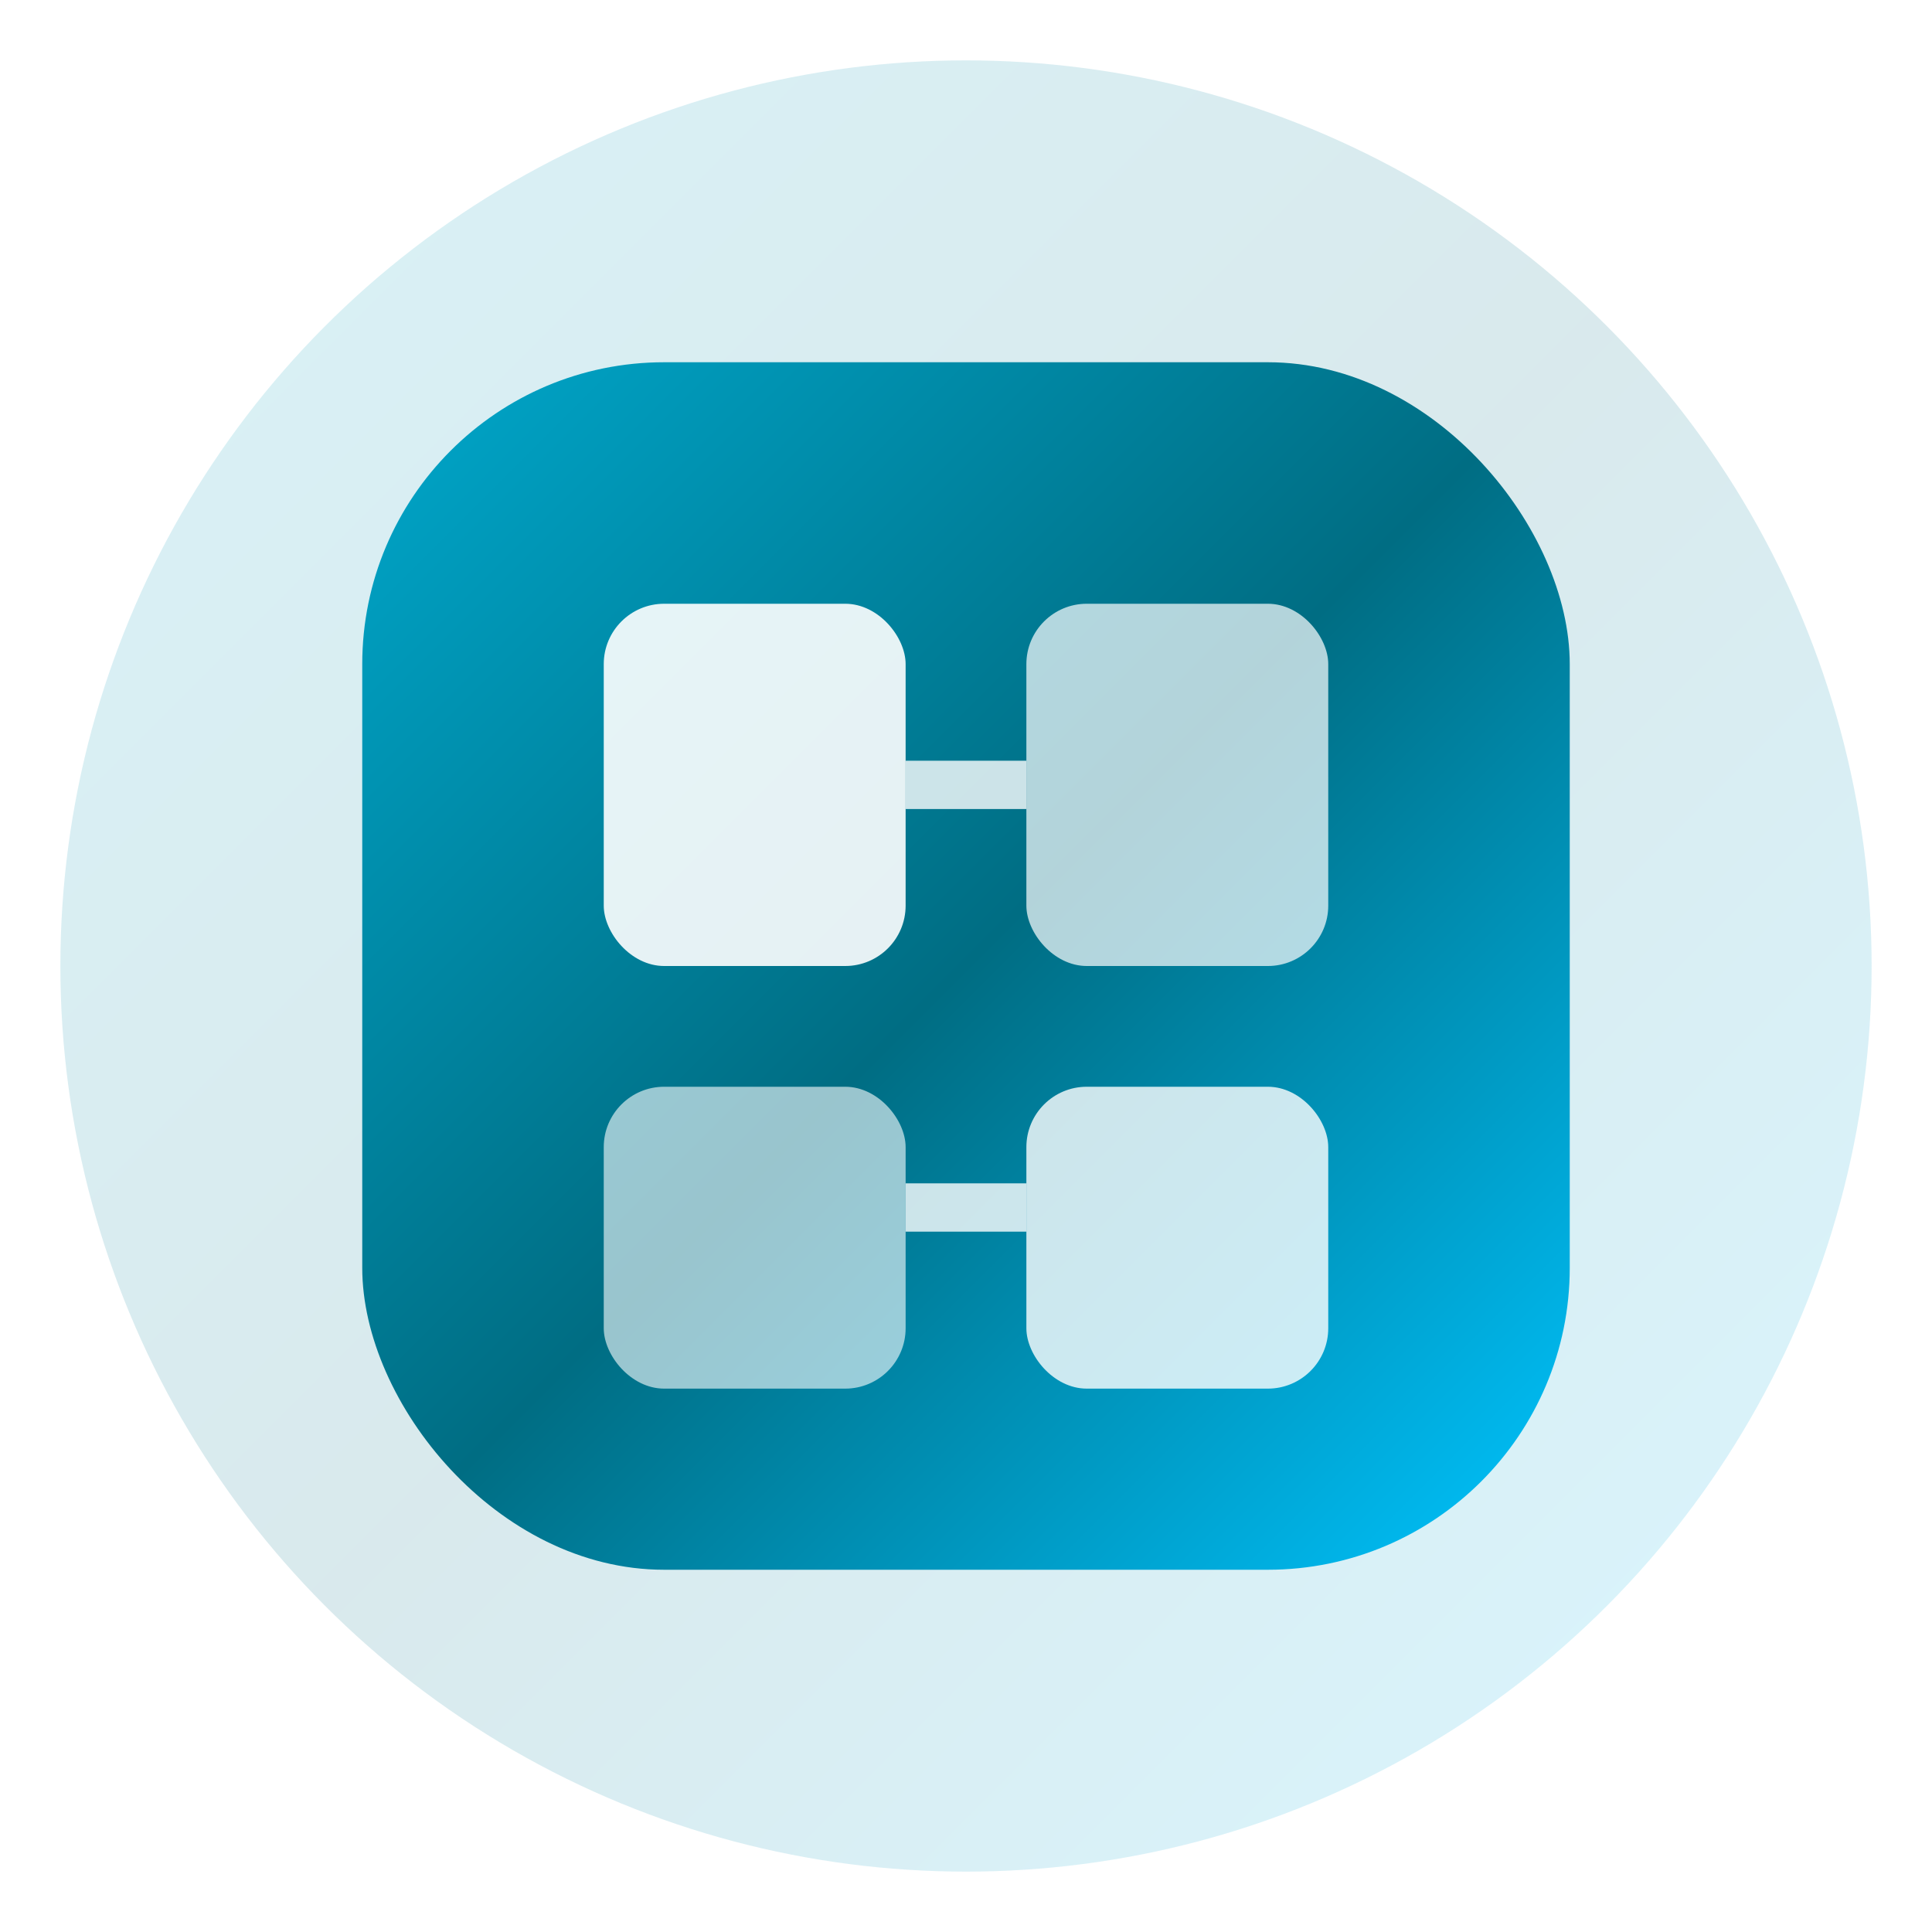
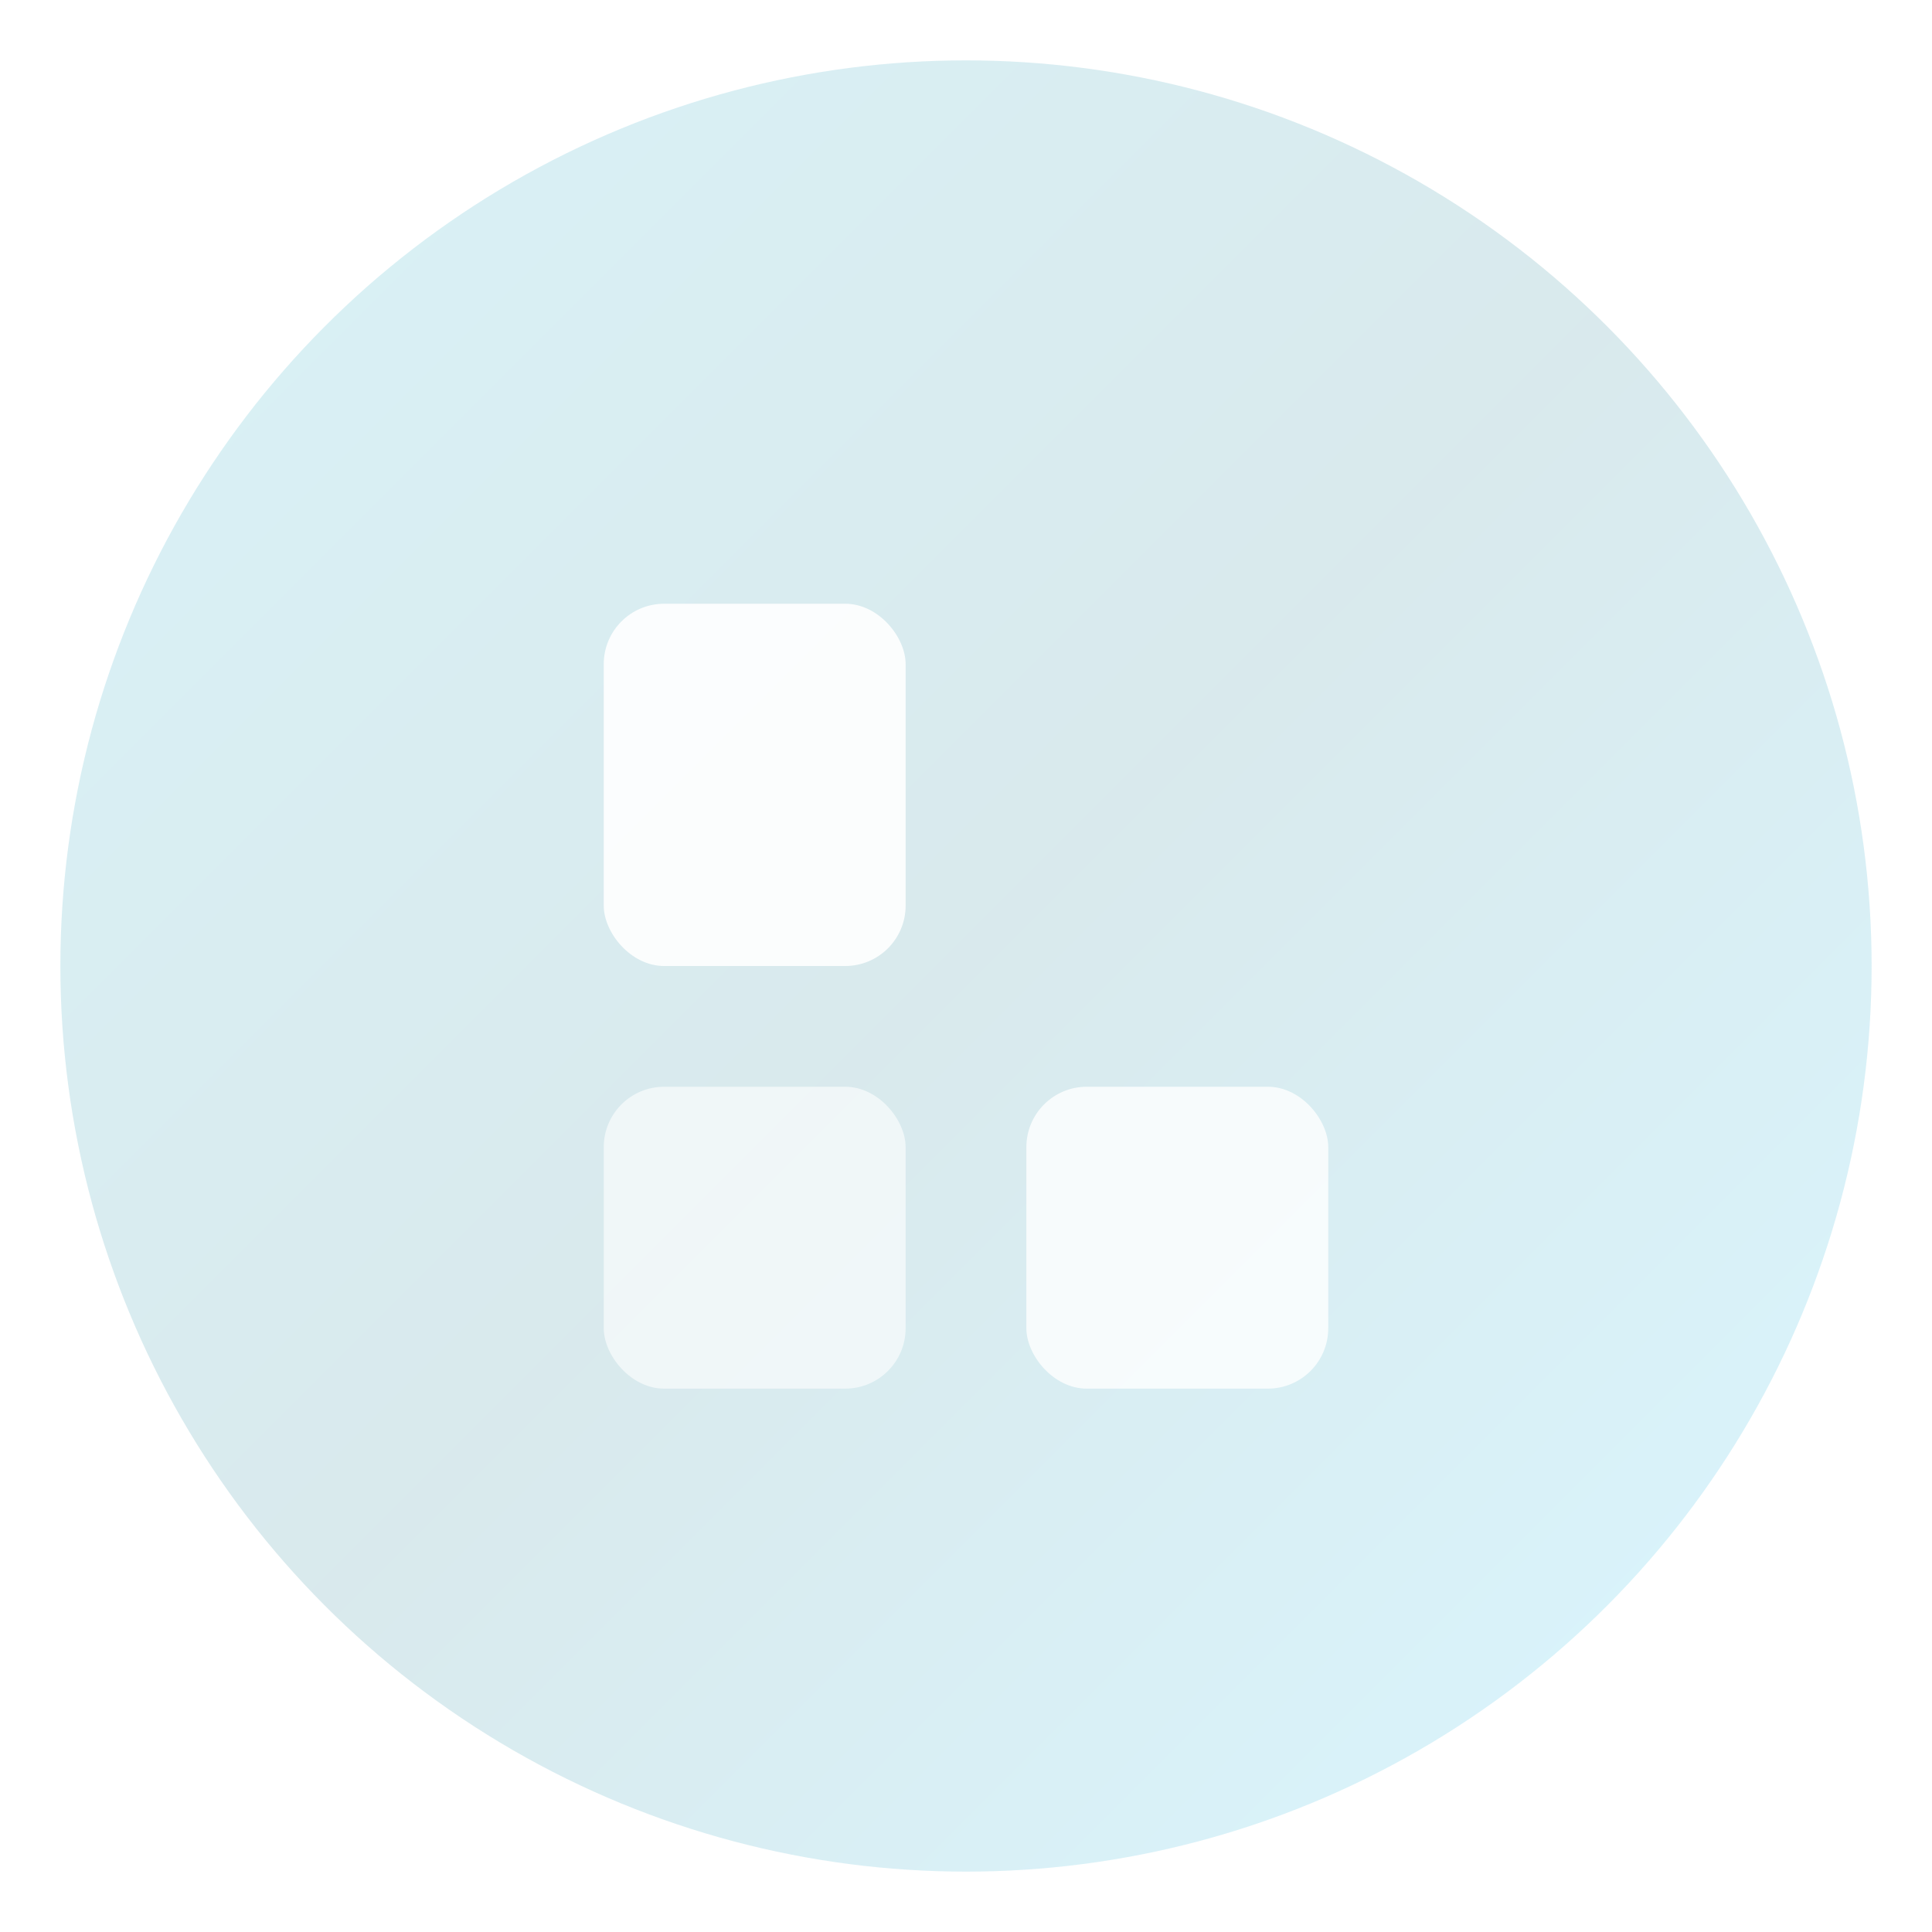
<svg xmlns="http://www.w3.org/2000/svg" width="32" height="32" viewBox="0 0 32 32">
  <defs>
    <linearGradient id="gradient1" x1="0%" y1="0%" x2="100%" y2="100%">
      <stop offset="0%" style="stop-color:#00a8cc" />
      <stop offset="50%" style="stop-color:#006d83" />
      <stop offset="100%" style="stop-color:#00c4ff" />
    </linearGradient>
    <filter id="glow">
      <feGaussianBlur stdDeviation="1" result="coloredBlur" />
      <feMerge>
        <feMergeNode in="coloredBlur" />
        <feMergeNode in="SourceGraphic" />
      </feMerge>
    </filter>
  </defs>
  <circle cx="16" cy="16" r="15" fill="url(#gradient1)" opacity="0.15" />
-   <rect x="6" y="6" width="20" height="20" rx="5" fill="url(#gradient1)" filter="url(#glow)" />
  <rect x="10" y="10" width="5" height="6" rx="1" fill="rgba(255,255,255,0.9)" />
-   <rect x="17" y="10" width="5" height="6" rx="1" fill="rgba(255,255,255,0.7)" />
  <rect x="10" y="18" width="5" height="5" rx="1" fill="rgba(255,255,255,0.6)" />
  <rect x="17" y="18" width="5" height="5" rx="1" fill="rgba(255,255,255,0.8)" />
-   <line x1="15" y1="13" x2="17" y2="13" stroke="#ffffff" stroke-width="0.8" opacity="0.8" />
-   <line x1="15" y1="20" x2="17" y2="20" stroke="#ffffff" stroke-width="0.8" opacity="0.8" />
</svg>